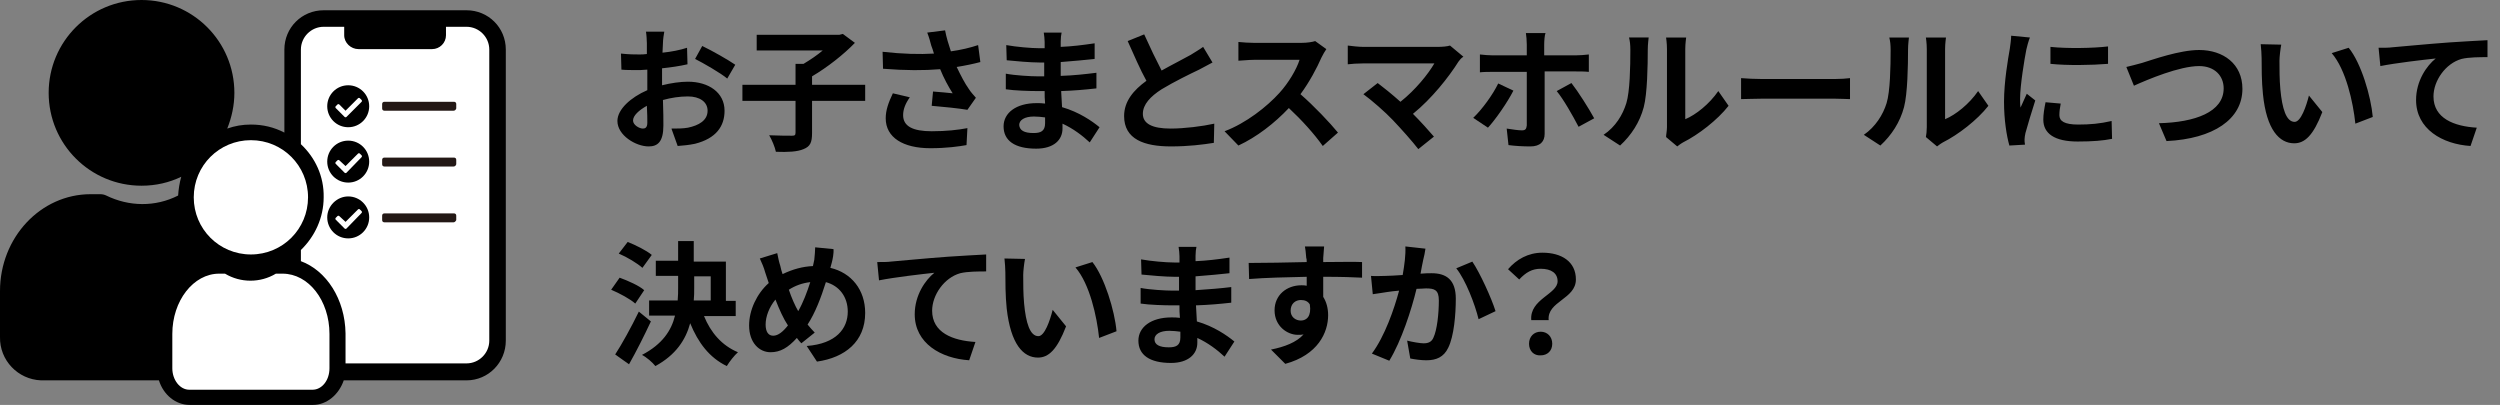
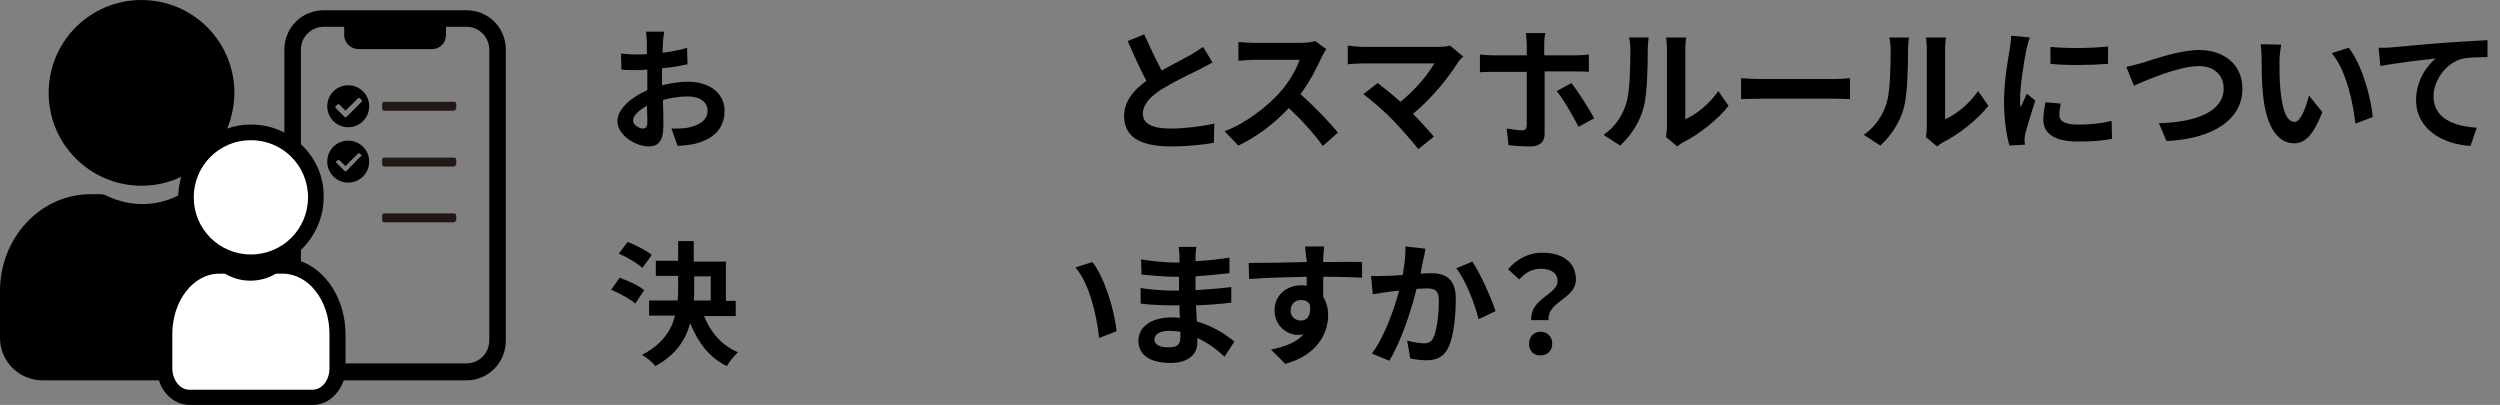
<svg xmlns="http://www.w3.org/2000/svg" version="1.1" id="レイヤー_1" x="0" y="0" viewBox="0 0 560 90.7" style="enable-background:new 0 0 560 90.7" xml:space="preserve">
  <rect x="0" y="0" width="560" height="90.7" fill="#808080" stroke="none" />
  <style>.st0{fill:#fff}.st1{fill:#231815}</style>
-   <path class="st0" d="M71.2 4.2h34.6c3.1 0 5.7 2.5 5.7 5.7v67.8c0 3.1-2.5 5.7-5.7 5.7H71.2c-3.1 0-5.7-2.5-5.7-5.7V9.9c0-3.2 2.6-5.7 5.7-5.7z" />
  <g id="レイヤー_1_00000148655005572977737760000016513548585552735638_">
    <path class="st0" d="M86.1 23.3h15.6v1H86.1v-1z" />
    <path class="st1" d="M101.7 22.8H86.1c-.3 0-.5.2-.5.5v1c0 .3.2.5.5.5h15.5c.3 0 .5-.2.6-.5v-1c0-.3-.2-.5-.5-.5z" />
    <path d="M78 28.5c-2.6 0-4.7-2.1-4.7-4.7s2.1-4.7 4.7-4.7 4.7 2.1 4.7 4.7-2.1 4.7-4.7 4.7zm3-5.7c.1-.1.1-.3 0-.4l-.4-.4c-.1-.1-.3-.1-.4 0l-2.8 2.8-1.4-1.4c-.1-.1-.3-.1-.4 0l-.4.4c-.1.1-.1.3 0 .4l2 2c.1.1.3.1.4 0l3.4-3.4z" />
    <path class="st0" d="M86.1 35.8h15.6v1H86.1v-1z" />
    <path class="st1" d="M101.7 35.3H86.1c-.3 0-.5.2-.5.5v1c0 .3.2.5.5.5h15.5c.3 0 .5-.2.6-.5v-1c0-.3-.2-.5-.5-.5z" />
-     <path d="M78 40.9c-2.6 0-4.7-2.1-4.7-4.7s2.1-4.7 4.7-4.7 4.7 2.1 4.7 4.7-2.1 4.7-4.7 4.7zm3-5.7c.1-.1.1-.3 0-.4l-.4-.4c-.1-.1-.3-.1-.4 0l-2.8 2.8-1.4-1.3c-.1-.1-.3-.1-.4 0l-.4.4c-.1.1-.1.3 0 .4l2 2c.1.1.3.1.4 0l3.4-3.5z" />
+     <path d="M78 40.9c-2.6 0-4.7-2.1-4.7-4.7s2.1-4.7 4.7-4.7 4.7 2.1 4.7 4.7-2.1 4.7-4.7 4.7zm3-5.7c.1-.1.1-.3 0-.4l-.4-.4c-.1-.1-.3-.1-.4 0l-2.8 2.8-1.4-1.3c-.1-.1-.3-.1-.4 0l-.4.4l2 2c.1.1.3.1.4 0l3.4-3.5z" />
    <path class="st0" d="M86.1 48.2h15.6v1H86.1v-1z" />
    <path class="st1" d="M101.7 47.8H86.1c-.3 0-.5.2-.5.5v1c0 .3.2.5.5.5h15.5c.3 0 .5-.3.6-.5v-1c0-.3-.2-.5-.5-.5z" />
    <path class="st0" d="M43.4 44.2c0-7.1 5.7-12.8 12.8-12.8S69 37.1 69 44.2 63.3 57 56.2 57s-12.8-5.7-12.8-12.8zm30.4 30.5v7.7c0 2.7-1.7 4.8-3.8 4.8H42.4c-2.1 0-3.8-2.2-3.8-4.8v-7.7c0-7.4 4.7-13.5 10.5-13.5h1.3c3.5 2.1 7.9 2.1 11.4 0h1.3c6 .1 10.7 6.1 10.7 13.5z" />
    <path d="M104.5 2.3h-32c-4.9 0-8.8 3.9-8.8 8.8v18.6c-2.3-1.2-4.8-1.8-7.5-1.8-1.9 0-3.6.3-5.3.9 1-2.5 1.6-5.2 1.6-8C52.5 9.3 43.2 0 31.7 0S10.9 9.3 10.9 20.8s9.3 20.8 20.8 20.8c3.2 0 6.2-.7 8.9-2-.4 1.4-.6 2.8-.7 4.2-5.1 2.6-11 2.5-16.1 0-.4-.2-.9-.3-1.3-.3h-2.2C9.1 43.5 0 53.2 0 65.2v10.3c-.1 5.2 4 9.5 9.2 9.7h26.4c1 3.2 3.7 5.5 6.9 5.5h27.6c3.1 0 5.8-2.3 6.9-5.5h27.5c4.9 0 8.8-4 8.8-8.9V11.1c0-4.9-3.9-8.8-8.8-8.8zm5.1 74c0 2.8-2.3 5.1-5.1 5.1H77.4v-6.7c-.1-7.7-4.3-14.1-10-16.2V56c3.1-3 5.1-7.2 5.1-11.8.1-4.7-1.9-8.9-5.1-11.9V11.1c0-2.8 2.3-5.1 5.1-5.1h4.6v1.9c0 1.7 1.5 3.1 3.2 3.1h16.5c1.7 0 3.1-1.4 3.1-3.1V6h4.6c2.8 0 5.1 2.3 5.1 5.1v65.2z" />
-     <path d="M78 44c-2.5 0-4.7 2.1-4.7 4.7s2.1 4.7 4.7 4.7 4.7-2.1 4.7-4.7S80.6 44 78 44zm3 3.7-3.4 3.5c-.1.1-.3.1-.4 0l-2-2c-.1-.1-.1-.3 0-.4l.4-.4c.1-.1.3-.1.4 0l1.4 1.3 2.8-2.8c.1-.1.3-.1.4 0l.4.4c.1.1.1.3 0 .4zM186 60c.1-.3.2-.7.3-1.1.2-.7.5-2.2.4-3.1l-4.1-.4c0 .6-.1 1.9-.2 2.8-.1.4-.2.9-.3 1.4-2.3.1-4.5.7-6.8 1.8-.2-.6-.4-1.2-.5-1.8-.3-.9-.5-1.9-.7-2.9l-3.9 1.2c.5 1.1.9 2 1.2 3.1.3.8.5 1.6.8 2.4-2.7 2.4-4.4 6.1-4.4 9.5 0 3.9 2.3 6 4.8 6 2.2 0 3.9-1 5.9-3.2.3.4.6.8 1 1.2l3-2.4c-.5-.5-1.1-1.2-1.6-1.8 1.7-2.6 3-6 4.1-9.5 3 .8 4.9 3.3 4.9 6.6 0 3.8-2.6 7.2-9.2 7.7L183 81c6.3-.9 10.8-4.5 10.8-10.9 0-5.2-3.1-9-7.8-10.1zm-12.8 15.2c-1.1 0-1.7-.9-1.7-2.5 0-1.8.8-3.9 2.2-5.6.9 2.3 1.8 4.3 2.8 5.8-1.1 1.4-2.2 2.3-3.3 2.3zm5.6-5.5c-.7-1.2-1.5-3-2.1-4.8 1.4-.9 3-1.5 4.8-1.7-.7 2.2-1.6 4.6-2.7 6.5zm3.1-52.6c3.4-2 7.1-4.9 9.6-7.5l-2.7-2-.8.2h-18.5v3.5h14.8c-1.3 1.1-2.8 2.1-4.3 3h-1.8V19h-11.9v3.6h11.9v7.1c0 .6-.2.7-.8.7-.7 0-3 0-5.1-.1.6 1 1.3 2.7 1.5 3.7 2.7.1 4.8 0 6.2-.6 1.5-.6 1.9-1.5 1.9-3.6v-7.2h11.9V19h-11.9v-1.9zm17.6 41.5c-.6.1-1.8.1-3 .1l.4 4.1c3.5-.7 9.6-1.4 12.4-1.7-2 1.6-4.4 5-4.4 9.3 0 6.5 5.9 9.9 12.2 10.3l1.4-4.1c-5.1-.3-9.7-2.1-9.7-7 0-3.5 2.7-7.4 6.3-8.4 1.6-.4 4.2-.4 5.8-.4V57c-2.1.1-5.4.3-8.5.5-5.5.4-10.4.9-12.9 1.1zm33.1 16.7c-1.9 0-2.8-3-3.2-7.3-.2-2.2-.2-4.5-.2-6.4 0-.8.2-2.6.4-3.6l-4.6-.1c.1 1 .2 2.3.2 3.1 0 1.8 0 5.3.3 8.1.9 8 3.7 11 7 11 2.4 0 4.3-1.8 6.3-7l-3-3.7c-.6 2.4-1.8 5.9-3.2 5.9zm-7.8-47c0 3.2 2.5 5 7.3 5 4 0 5.9-2 5.9-4.5v-1.1c2.4 1.1 4.5 2.7 6.1 4.2l2.2-3.4c-1.7-1.4-4.6-3.4-8.4-4.5-.1-1.2-.1-2.5-.2-3.6 2.9-.1 5.2-.3 7.9-.6v-3.5c-2.4.3-5 .6-8 .7v-3.1c2.9-.2 5.6-.5 7.6-.7V9.7c-2.7.4-5.1.7-7.6.8V9.3c0-.8.1-1.6.2-2h-4c.1.6.2 1.5.2 2.1v1.4h-1.2c-1.8 0-5.2-.3-7.4-.7l.1 3.4c1.9.2 5.4.5 7.3.5h1.1v3.1h-1.4c-1.6 0-5.2-.2-7.2-.6V20c1.9.3 5.4.4 7.1.4h1.6c0 .9 0 1.9.1 2.8-.6-.1-1.3-.1-1.9-.1-4.6 0-7.4 2.2-7.4 5.2zm9.3-2v1.3c0 1.8-1 2.2-2.6 2.2-2.1 0-3.1-.6-3.2-1.8 0-1.1 1.2-1.9 3.3-1.9.9 0 1.7.1 2.5.2zm-91 43.5c-1.7 3.5-3.8 7.3-5.3 9.6l3.1 2.2c1.7-3 3.4-6.4 4.9-9.6l-2.7-2.2zM200 20.9c-1 2.1-1.6 3.8-1.6 5.6 0 4.3 3.9 6.7 10 6.7 3.7 0 6.4-.4 8.1-.7l.2-3.8c-2.1.4-4.7.7-8 .7-4.2 0-6.4-1.1-6.4-3.6 0-1.3.5-2.6 1.5-4l-3.8-.9zm-35.3-6.4c-1.6-1.1-5.1-3.1-7.4-4.2l-1.6 2.9c1.8.9 5.8 3.2 7.2 4.4l1.8-3.1zm45.9 1c.8 2 1.9 4 2.8 5.4-1-.1-2.9-.3-4.4-.4l-.3 3.2c2.5.2 6.3.6 8 .9l1.9-2.7c-.5-.6-1.1-1.2-1.6-2-.8-1.1-1.8-3-2.7-4.9 1.9-.3 3.8-.7 5.3-1.1l-.5-3.8c-1.8.6-3.9 1.1-6.1 1.4-.5-1.5-1-3.1-1.3-4.7l-4 .5c.4 1 .7 2.1.9 2.9.2.5.4 1.1.6 1.8-3.2.2-7 .1-11.5-.4l.1 3.8c5.1.4 9.2.4 12.8.1z" />
    <path d="M138.3 27.1c0 3.2 4.1 5.7 7 5.7 2 0 3.3-1 3.3-4.7 0-1 0-3.3-.1-5.7 1.8-.5 3.7-.8 5.6-.8 2.6 0 4.4 1.2 4.4 3.2 0 2.2-2 3.3-4.4 3.8-1.1.2-2.3.2-3.7.2l1.4 3.9c1.2-.1 2.5-.2 3.9-.5 4.7-1.2 6.6-3.9 6.6-7.4 0-4.1-3.6-6.5-8.2-6.5-1.7 0-3.8.3-5.8.8v-3.8c1.9-.2 4-.5 5.7-.9l-.1-3.7c-1.5.5-3.5.9-5.5 1.1 0-.7.1-1.4.1-2.1 0-.8.2-2.1.3-2.6h-4.1c.1.5.2 2 .2 2.6v2.4c-.6.1-1.2.1-1.7.1-1 0-2.3 0-4.1-.2l.1 3.6c1 .1 2.2.1 4.2.1.5 0 1-.1 1.6-.1v4.6c-3.7 1.6-6.7 4.3-6.7 6.9zm5.7 1.7c-.8 0-2.2-.8-2.2-1.8 0-1.1 1.3-2.3 3.1-3.3.1 1.7.1 3 .1 3.8 0 1.1-.5 1.3-1 1.3zm328.2-14.5v-3.9c-3.3.4-9.2.5-12.9.1v3.8c3.8.4 9.2.3 12.9 0zM144.3 65c-1.1-1-3.6-2.1-5.5-2.8l-1.9 2.7c1.9.8 4.3 2.1 5.4 3.1l2-3zm-5.7-8.2c1.9.8 4.2 2.2 5.3 3.2l2.1-2.9c-1.2-1-3.6-2.2-5.4-2.9l-2 2.6zm19.1 14h7.1v-3.4h-2.2v-8.8h-7.2V54h-3.5v4.4h-5v3.4h5v2.5c0 1 0 2-.1 3h-6.4v3.4h5.8c-.8 3.3-2.8 6.4-7.4 8.8 1 .5 2.4 1.7 3 2.5 4.6-2.5 6.8-5.9 7.8-9.6 1.8 4.4 4.3 7.7 8.2 9.6.6-1 1.7-2.4 2.5-3.1-3.6-1.5-6.1-4.4-7.6-8.1zm-2.2-6.4v-2.5h3.7v5.4h-3.8c.1-.9.1-1.9.1-2.9zm85.4-4.5c3.2 3.7 4.8 11 5.3 15.8l3.9-1.5c-.4-4.6-2.7-12.1-5.4-15.5l-3.8 1.2zm251.7-48.7c-4.4 0-10.5 2.2-12.8 2.9-1.1.3-2.6.7-3.5.9l1.7 4.2c3.1-1.4 10.2-4.4 14.6-4.4 3.5 0 5.5 2.2 5.5 5 0 5.3-6.4 7.6-14.5 7.8l1.7 4c10.5-.5 17-4.9 17-11.7 0-5.6-4.3-8.7-9.7-8.7zm-69.1 0c0 3.7-.1 9.3-.9 11.9s-2.5 5.3-5.1 7.1l3.7 2.4c2.5-2.3 4.4-5.2 5.3-8.6.8-3 .9-9.4.9-12.9 0-1.2.2-2.6.2-2.7h-4.4c.2.8.3 1.6.3 2.8zM271.9 32l.1-4.3c-2.7.6-6.7 1.1-9.8 1.1-4.1 0-6.2-1.1-6.2-3.3 0-2.1 1.7-3.9 4.2-5.5 2.8-1.7 6.5-3.5 8.4-4.4 1.1-.6 2.1-1.1 3-1.6l-2.1-3.5c-.8.6-1.7 1.1-2.8 1.8-1.4.8-4 2.1-6.5 3.5-1.2-2.3-2.6-5.2-3.9-8.1l-3.7 1.5c1.4 3.1 2.8 6.4 4.2 8.9-2.9 2.1-5 4.6-5 7.9 0 5.2 4.5 6.8 10.5 6.8 3.9 0 7.1-.4 9.6-.8zm163.8-5.3V11c0-1.3.2-2.5.2-2.6h-4.5c0 .1.2 1.2.2 2.6v17.5c0 .8-.1 1.7-.2 2.2l2.5 2.1c.3-.2.6-.5 1.3-.9 3.4-1.7 7.7-5 10.2-8.2l-2.3-3.3c-2 2.9-5 5.3-7.4 6.3zm-70.5-15.5c0 3.7-.1 9.3-.9 11.9s-2.4 5.3-5.1 7.1l3.7 2.4c2.5-2.3 4.4-5.2 5.3-8.6.8-3 .9-9.4.9-12.9 0-1.2.2-2.6.2-2.7h-4.4c.2.8.3 1.6.3 2.8zm12.3 15.5V11c0-1.3.2-2.5.2-2.6h-4.5c0 .1.2 1.2.2 2.6v17.5c0 .8-.2 1.7-.2 2.2l2.5 2.1c.3-.2.6-.5 1.3-.9 3.4-1.7 7.7-5 10.2-8.2l-2.3-3.3c-2 2.9-5 5.3-7.4 6.3zm136.5.6c-1.9 0-2.8-3-3.2-7.3-.2-2.2-.2-4.5-.2-6.4 0-.8.2-2.6.4-3.6l-4.6-.1c.1 1 .2 2.3.2 3.1 0 1.8 0 5.3.3 8.1.8 8 3.7 11 7 11 2.4 0 4.3-1.8 6.3-7l-3-3.7c-.6 2.4-1.8 5.9-3.2 5.9zm8.3-15.4c3.2 3.7 4.8 11 5.3 15.8l3.9-1.5c-.4-4.6-2.6-12.1-5.4-15.5l-3.8 1.2zm29.1 1.3c1.6-.4 4.2-.4 5.8-.4V9c-2.1.1-5.4.3-8.5.5-5.5.4-10.4.9-12.9 1.1-.6.1-1.8.1-3 .1l.4 4.1c3.5-.7 9.6-1.4 12.4-1.7-2 1.6-4.4 5-4.4 9.3 0 6.5 5.9 9.9 12.2 10.3l1.4-4.1c-5.1-.3-9.7-2.1-9.7-7 0-3.5 2.7-7.4 6.3-8.4zm-202.7 7.2c1.5 1.8 3.6 5.5 4.9 8l3.5-1.9c-1.2-2.2-3.6-6-5.1-7.9l-3.3 1.8zm103.9 3.7c-.1-.6-.1-1.4-.1-2 0-3 1-9 1.4-11 .1-.5.5-2 .8-2.7l-4.2-.4c0 .9-.2 2.1-.3 2.9-.4 2.3-1.3 7.4-1.3 11.9 0 4.1.6 7.7 1.2 9.8l3.5-.2c-.1-.4-.1-.9-.1-1.2s.1-1 .2-1.4c.4-1.5 1.4-4.8 2.2-7.3L454 21c-.5 1-.9 2.1-1.4 3.1zm12.9 3.8c-3.1 0-4.2-.8-4.2-2.1 0-.8.1-1.6.3-2.6l-3.4-.3c-.3 1.5-.5 2.7-.5 3.9 0 3.1 2.5 4.9 7.7 4.9 3.4 0 5.7-.2 7.7-.6l-.1-4c-2.6.6-4.8.8-7.5.8zm-70.7-10.2c-1.5 0-3.7-.1-4.8-.2v4.7c1.1 0 3.1-.1 4.8-.1h16.1c1.3 0 2.8.1 3.5.1v-4.7c-.8.1-2.1.2-3.5.2h-16.1zm-81.1 5.1c-1.9-1.7-3.9-3.3-5.1-4.2l-3.2 2.5c1.8 1.3 4.9 4 6.6 5.8 1.9 2 4.4 4.8 5.7 6.5l3.5-2.8c-1.2-1.4-3-3.4-4.7-5.1 4.2-3.4 8-8.2 10.2-11.7.3-.4.6-.8 1.1-1.1l-3-2.5c-.6.2-1.7.3-2.8.3h-16.6c-1.1 0-2.7-.2-3.5-.3v4.2c.7-.1 2.3-.2 3.5-.2h15.9c-1.4 2.4-4.2 5.9-7.6 8.6zm-17.3 35.9v-.9c0-.5.2-2.1.2-2.6h-4.3c.1.4.2 1.4.3 2.6.1.2.1.5.1.9-4.1.1-9.6.2-13 .2l.1 3.6c3.7-.3 8.4-.4 12.9-.5v2c-.4-.1-.8-.1-1.2-.1-3.3 0-6 2.2-6 5.6 0 3.6 2.9 5.5 5.2 5.5.4 0 .9 0 1.3-.1-1.6 1.8-4.3 2.8-7.3 3.4l3.2 3.2c7.3-2 9.6-7 9.6-10.9 0-1.6-.4-3-1.1-4.1V62c4.1 0 6.9.1 8.7.2v-3.5c-1.6-.1-5.7 0-8.7 0zm-5 13.1c-1.2 0-2.3-.8-2.3-2.2 0-1.6 1.1-2.4 2.3-2.4.9 0 1.6.3 2 1 .4 2.6-.7 3.6-2 3.6zm54.1-15.2c-3.2 0-5.8 1.5-7.7 3.7l2.5 2.3c1.5-1.6 2.9-2.4 4.8-2.4 2.4 0 3.8 1 3.8 2.8 0 2.9-6.3 4-5.9 8.7h3.9c-.4-4.2 6.1-4.7 6.1-9.1 0-4-3.2-6-7.5-6zm-24.8 4.6c-.6 0-1.5 0-2.5.1.2-1.1.4-2.2.6-3.1.2-.8.4-1.7.5-2.5l-4.5-.5c.1 1.9-.2 4.1-.6 6.4-1.6.1-3 .2-3.9.2-1.1 0-2.1.1-3.2 0l.4 4.1c.9-.1 2.5-.4 3.3-.5.6-.1 1.5-.2 2.6-.3-1.1 4.1-3.2 10.2-6.1 14.1l3.9 1.6c2.7-4.4 5-11.5 6.1-16.1.9 0 1.6-.1 2.1-.1 1.9 0 2.9.3 2.9 2.7 0 3-.4 6.6-1.2 8.3-.4 1-1.2 1.3-2.2 1.3-.8 0-2.5-.3-3.7-.6l.7 4c1 .2 2.4.4 3.6.4 2.2 0 3.9-.7 4.9-2.8 1.3-2.6 1.7-7.5 1.7-11 0-4.3-2.2-5.7-5.4-5.7zm-32-37c2.9 2.7 5.7 5.8 7.6 8.5l3.4-3c-1.8-2.2-5.4-6-8.4-8.6 2-2.7 3.7-5.9 4.7-8.2.3-.6.8-1.5 1.1-1.9l-2.5-1.8c-.6.2-1.8.4-3.1.4h-10.6c-.9 0-2.7-.1-3.5-.2v4.2c.6 0 2.2-.2 3.5-.2h10.2c-.7 2.2-2.5 5.2-4.5 7.4-2.8 3.1-7.5 6.8-12.3 8.6l3.1 3.2c4.1-1.9 8.1-5 11.3-8.4zm-20.8 44.2c2.9-.1 5.2-.3 7.9-.6v-3.5c-2.4.3-5 .5-8 .7v-3.1c2.9-.2 5.6-.5 7.6-.7v-3.5c-2.7.4-5.1.7-7.6.8v-1.2c0-.8.1-1.6.2-2h-4c.1.6.2 1.5.2 2.1v1.4H263c-1.8 0-5.2-.3-7.4-.7l.1 3.4c1.9.2 5.4.5 7.3.5h1.1v3.1h-1.4c-1.6 0-5.2-.2-7.2-.6V68c1.9.3 5.4.4 7.1.4h1.6c0 .9 0 1.9.1 2.8-.6-.1-1.3-.1-1.9-.1-4.6 0-7.4 2.2-7.4 5.2 0 3.2 2.5 5 7.3 5 3.9 0 5.9-2 5.9-4.5v-1.1c2.4 1.1 4.5 2.7 6.1 4.2l2.2-3.4c-1.7-1.4-4.6-3.4-8.4-4.5-.1-1.2-.1-2.5-.2-3.6zm-3.5 7.2c0 1.8-1 2.2-2.6 2.2-2.1 0-3.2-.6-3.2-1.8 0-1.1 1.2-1.9 3.3-1.9.9 0 1.7.1 2.5.2v1.3zm80.7-1.3c-1.5 0-2.6 1.1-2.6 2.7s1.1 2.7 2.6 2.6c1.5 0 2.6-1 2.6-2.6s-1.1-2.7-2.6-2.7zm-18.9-14.2c2.1 2.6 4.2 8.1 5 11.4l3.8-1.8c-.9-2.9-3.5-8.6-5.2-11.1l-3.6 1.5z" />
    <path d="M342.8 32.8c2.2 0 3.2-1.1 3.2-2.8V16h7c.8 0 2 0 2.9.1v-3.9c-.8.1-2.1.2-3 .2h-7V10c0-.8.1-2.2.3-2.6h-4.4c.1.5.2 1.8.2 2.6v2.4h-7.6c-.9 0-2-.1-2.9-.2v4c.9-.1 2-.1 2.9-.1h7.6v12c-.1.8-.3 1.1-1.1 1.1s-2.1-.2-3.4-.4l.4 3.7c1.5.2 3.3.3 4.9.3z" />
-     <path d="M335.6 18.7c-1.2 2.5-3.6 5.8-5.6 7.7l3.3 2.2c1.6-1.7 4.4-5.7 5.7-8.3l-3.4-1.6z" />
  </g>
  <path id="編集モード" class="st0" d="M63.3 61.3c5.8 0 10.5 6 10.5 13.5v7.7c0 2.7-1.7 4.8-3.8 4.8H42.4c-2.1 0-3.8-2.2-3.8-4.8v-7.7c0-7.4 4.7-13.5 10.5-13.5h1.3c3.5 2.1 7.9 2.1 11.4 0h1.5m-7.1-29.9c7.1 0 12.8 5.7 12.8 12.8S63.3 57 56.2 57s-12.8-5.7-12.8-12.8 5.7-12.8 12.8-12.8" />
</svg>